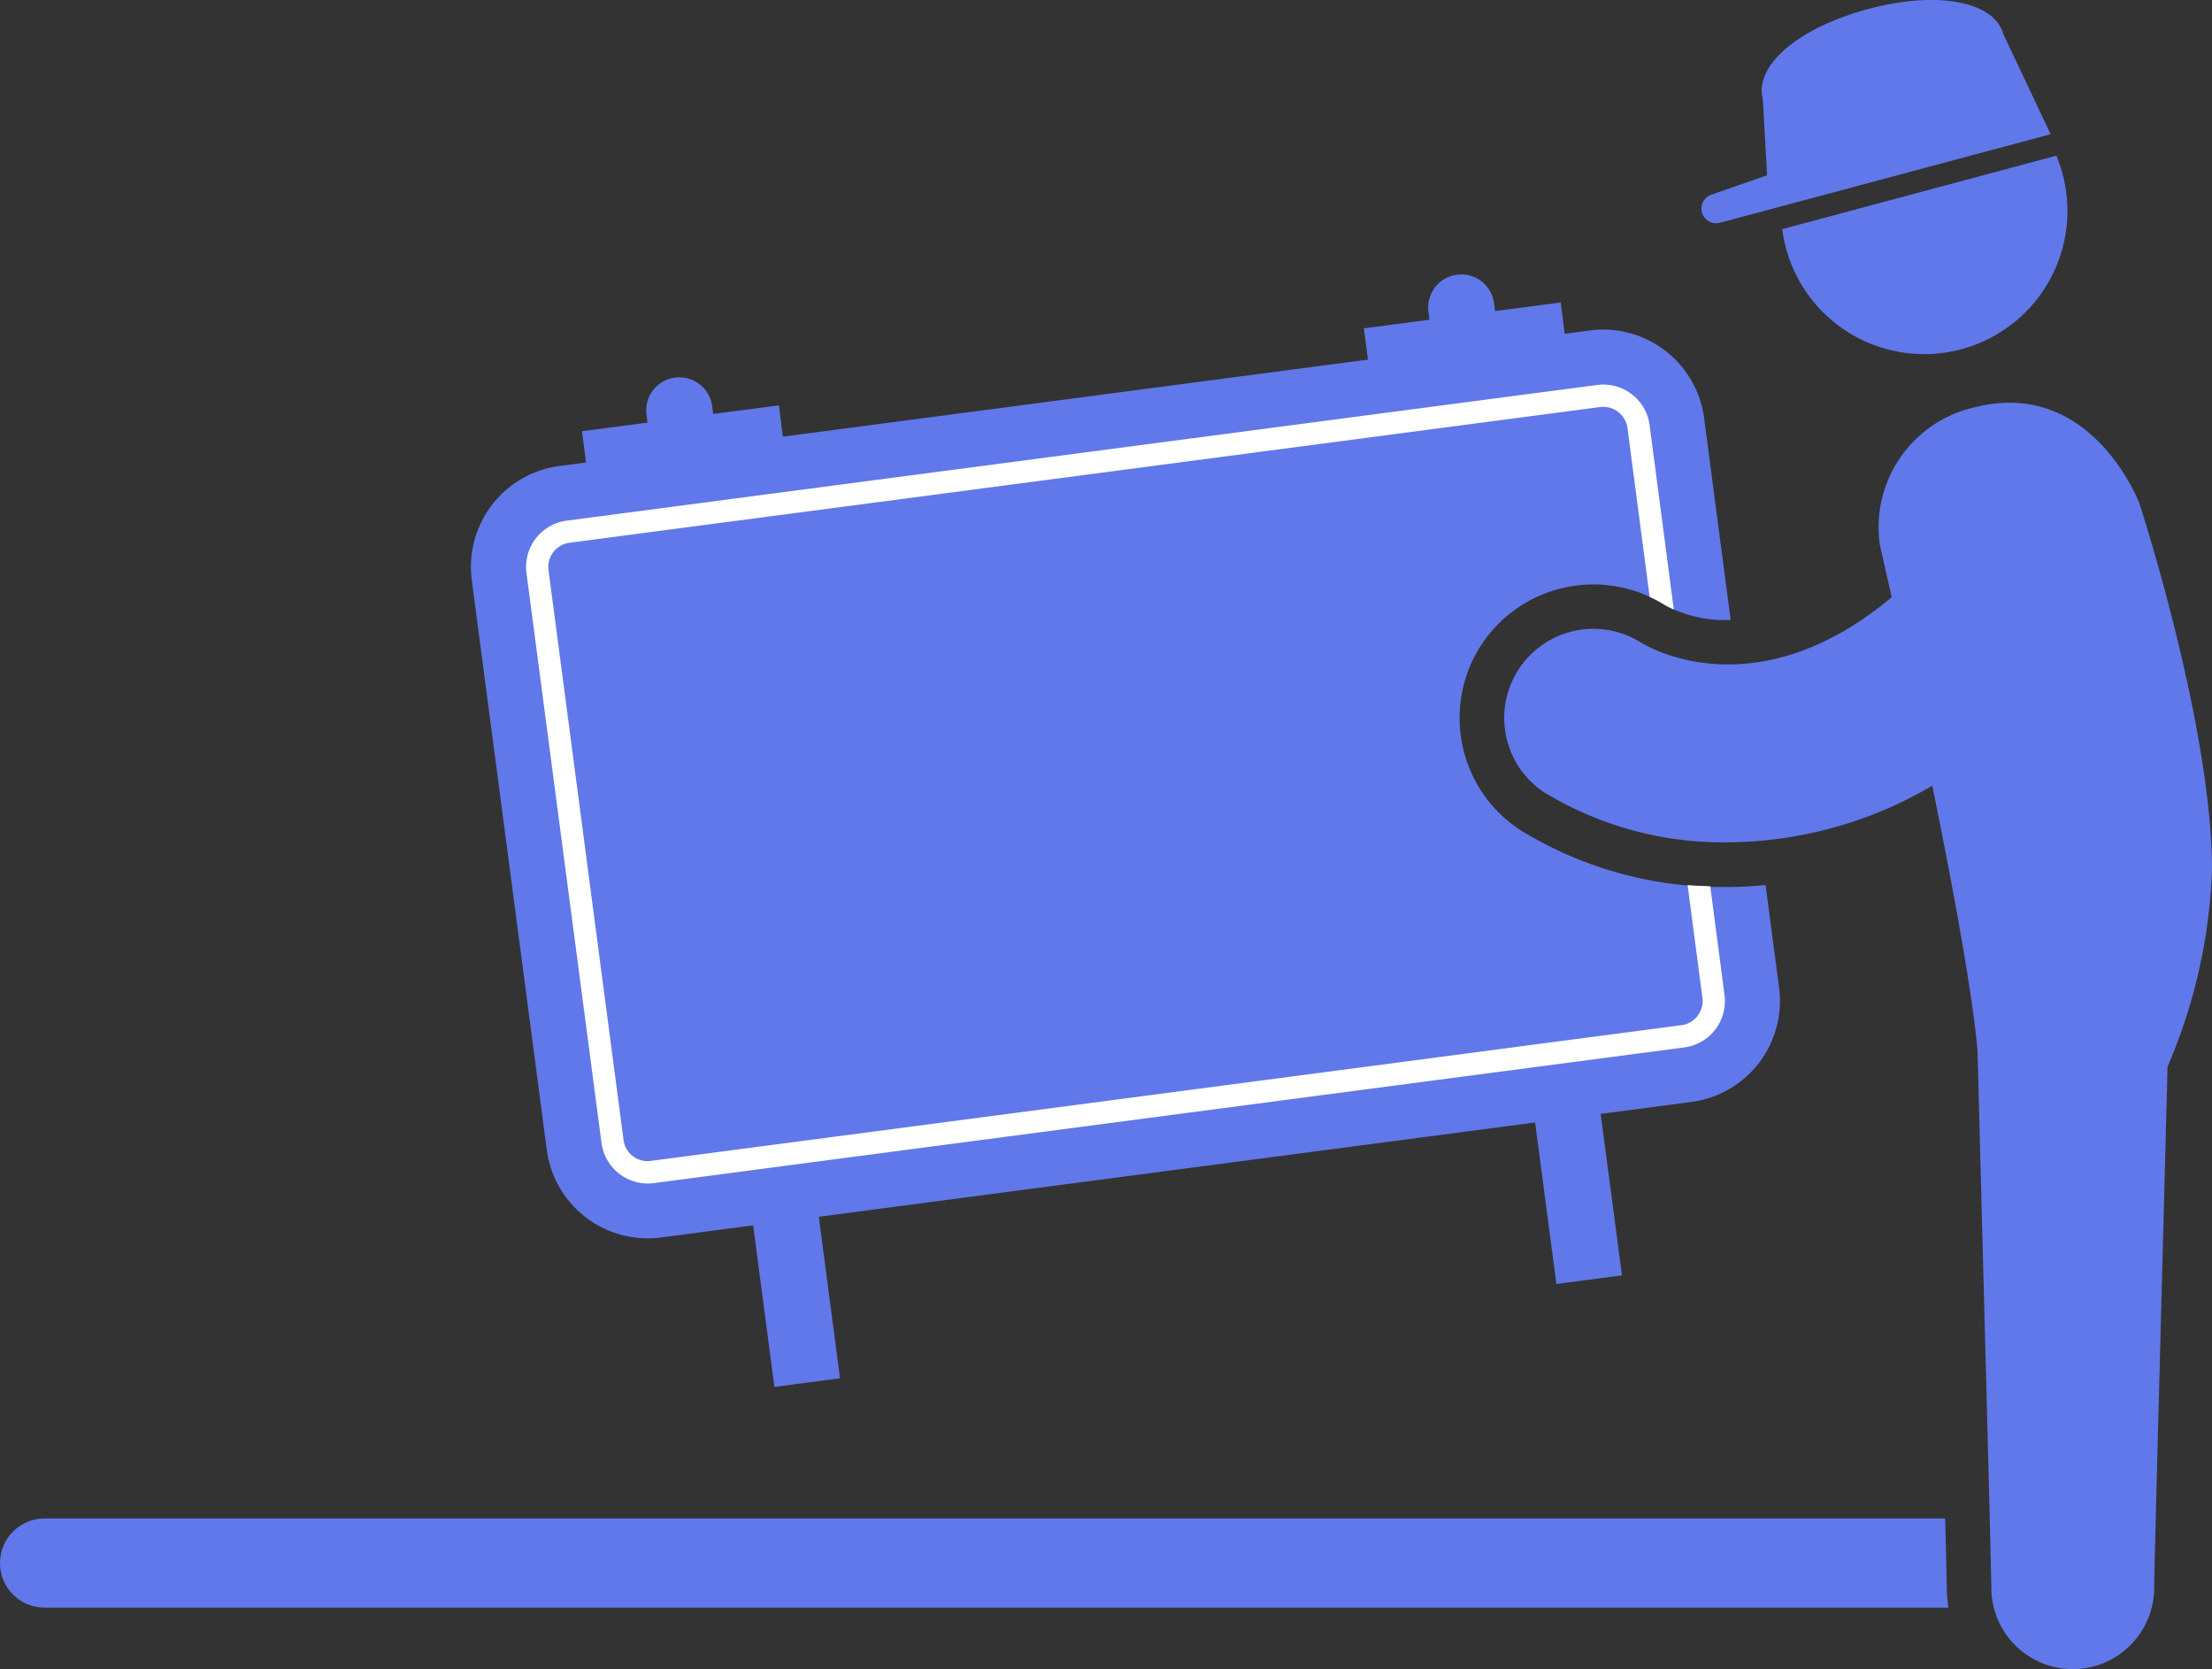
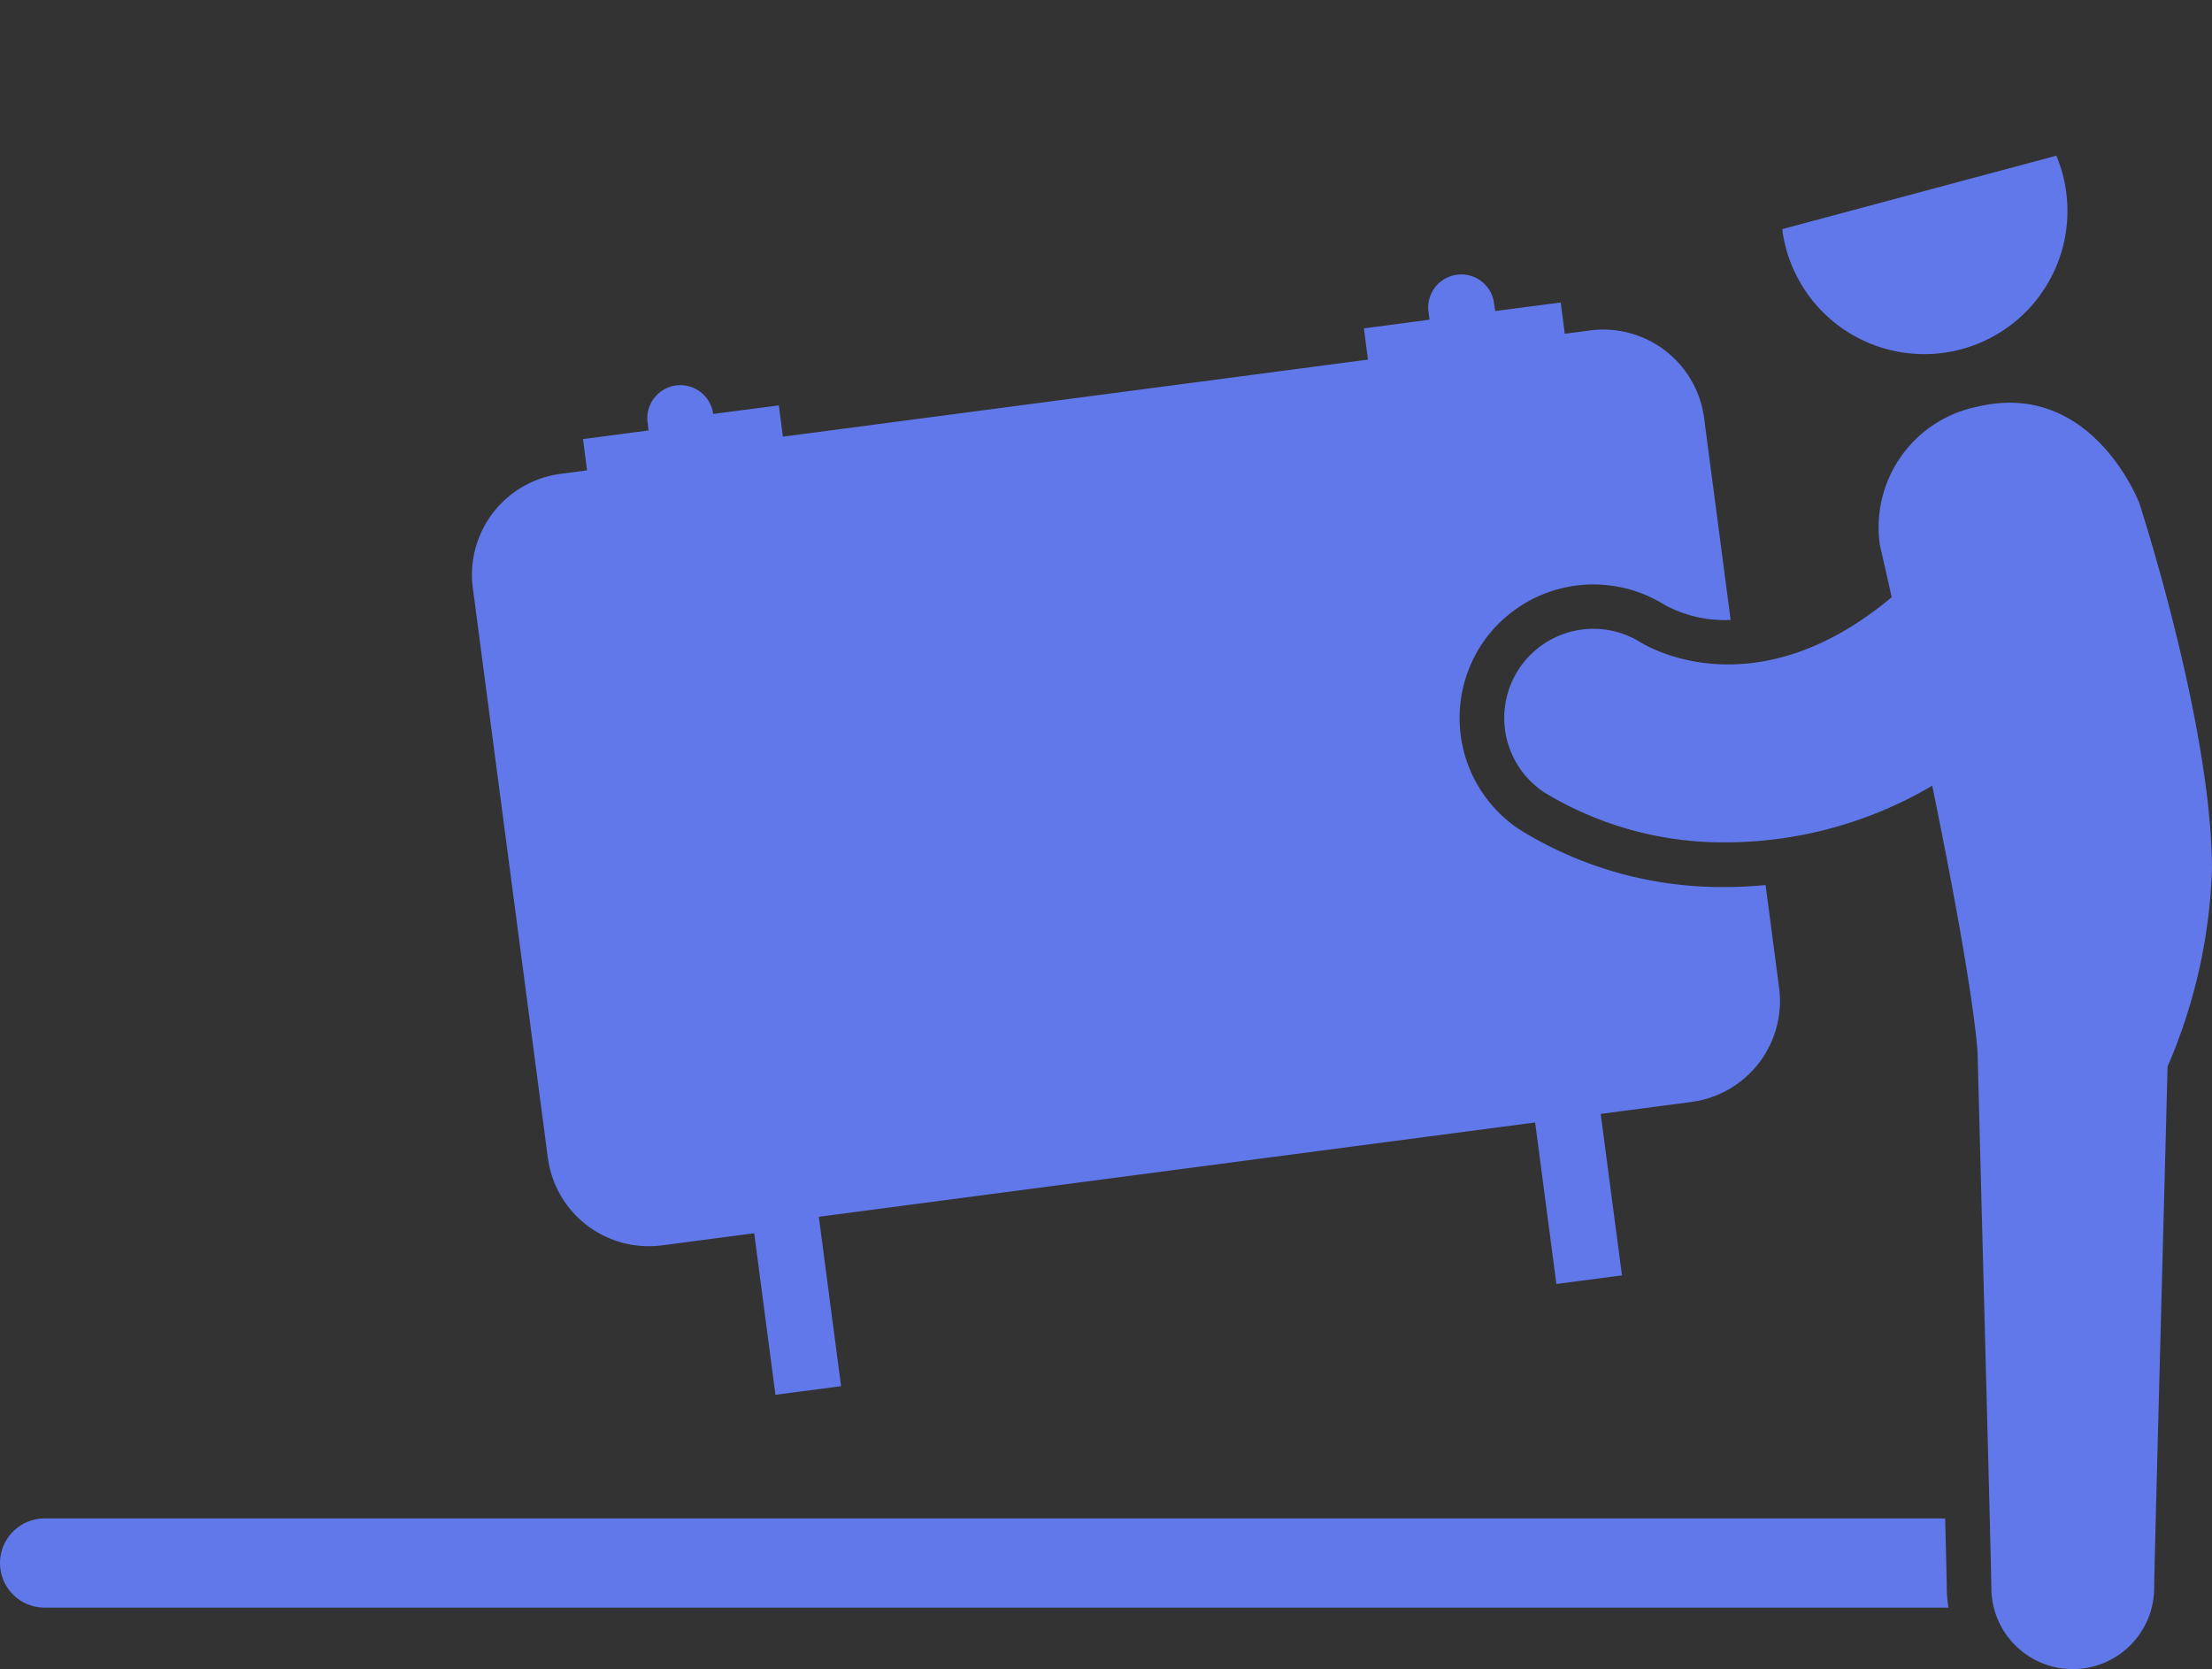
<svg xmlns="http://www.w3.org/2000/svg" id="グループ_175701" data-name="グループ 175701" width="109.676" height="82.75" viewBox="0 0 109.676 82.75">
  <rect x="0" y="0" width="109.676" height="82.75" fill="#333333" stroke="none" />
-   <path id="パス_399368" data-name="パス 399368" d="M656.111,46.356c-.621.054-1.243.095-1.87.095a19.03,19.03,0,0,1-10.3-2.829,6.63,6.63,0,0,1-1.923-9.176,6.653,6.653,0,0,1,9.1-1.971,6.33,6.33,0,0,0,3.261.739L653.062,23.2a5.045,5.045,0,0,0-5.655-4.34l-1.254.165-.2-1.55L642.7,17.9l-.052-.39a1.64,1.64,0,1,0-3.252.428l.051.39-3.252.429.2,1.55-29.009,3.819-.2-1.55L603.929,23l-.052-.39a1.64,1.64,0,0,0-3.252.428l.051.39-3.252.429.2,1.55-1.324.175a5.045,5.045,0,0,0-4.339,5.655l3.719,28.25a5.048,5.048,0,0,0,5.656,4.34l4.576-.6,1.054,8.008,3.253-.428L609.168,62.8l35.516-4.676,1.054,8.008,3.252-.428L647.935,57.7l4.507-.594a5.047,5.047,0,0,0,4.339-5.656Z" transform="translate(-568.569 -2.479)" fill="#6178ea" />
-   <path id="パス_399369" data-name="パス 399369" d="M652.743,45.163c-.377-.016-.764-.022-1.123-.056l.736,5.591a1.2,1.2,0,0,1-.24.891,1.185,1.185,0,0,1-.8.462l-51.1,6.728a1.2,1.2,0,0,1-1.355-1.039l-3.72-28.25a1.208,1.208,0,0,1,1.04-1.354l51.1-6.728a1.093,1.093,0,0,1,.158-.01,1.211,1.211,0,0,1,1.2,1.05l1.1,8.371a6.54,6.54,0,0,1,.756.406,4.141,4.141,0,0,0,.441.219l-1.2-9.141a2.3,2.3,0,0,0-.886-1.531,2.319,2.319,0,0,0-1.709-.459l-51.1,6.727a2.316,2.316,0,0,0-1.992,2.6l3.72,28.249a2.317,2.317,0,0,0,2.292,2.011,2.377,2.377,0,0,0,.3-.019l51.1-6.728a2.315,2.315,0,0,0,1.99-2.595Z" transform="translate(-567.945 -1.229)" fill="#fff" />
+   <path id="パス_399368" data-name="パス 399368" d="M656.111,46.356c-.621.054-1.243.095-1.87.095a19.03,19.03,0,0,1-10.3-2.829,6.63,6.63,0,0,1-1.923-9.176,6.653,6.653,0,0,1,9.1-1.971,6.33,6.33,0,0,0,3.261.739L653.062,23.2a5.045,5.045,0,0,0-5.655-4.34l-1.254.165-.2-1.55L642.7,17.9l-.052-.39a1.64,1.64,0,1,0-3.252.428l.051.39-3.252.429.2,1.55-29.009,3.819-.2-1.55L603.929,23a1.64,1.64,0,0,0-3.252.428l.051.39-3.252.429.2,1.55-1.324.175a5.045,5.045,0,0,0-4.339,5.655l3.719,28.25a5.048,5.048,0,0,0,5.656,4.34l4.576-.6,1.054,8.008,3.253-.428L609.168,62.8l35.516-4.676,1.054,8.008,3.252-.428L647.935,57.7l4.507-.594a5.047,5.047,0,0,0,4.339-5.656Z" transform="translate(-568.569 -2.479)" fill="#6178ea" />
  <path id="パス_399370" data-name="パス 399370" d="M670.437,67.081c0-.214-.031-1.521-.079-3.435H576.123a2.21,2.21,0,1,0,0,4.42h94.4A6.311,6.311,0,0,1,670.437,67.081Z" transform="translate(-573.912 11.631)" fill="#6178ea" />
  <path id="パス_399371" data-name="パス 399371" d="M666.525,44.147c0-7.163-3.606-18.188-3.606-18.188s-2.328-6.124-8.013-4.777a6.1,6.1,0,0,0-4.849,6.849c.206.9.4,1.762.587,2.6-6.556,5.477-11.778,2.641-12.428,2.25a4.42,4.42,0,0,0-4.786,7.432,17.1,17.1,0,0,0,9.092,2.469,20.225,20.225,0,0,0,10.133-2.809c2.188,10.687,2.251,13.313,2.251,13.313.213,8.34.679,25.539.679,26.445a4.037,4.037,0,1,0,8.074,0c0-.884.445-17.3.664-25.836A26.914,26.914,0,0,0,666.525,44.147Z" transform="translate(-556.85 -1.023)" fill="#6178ea" />
  <path id="パス_399372" data-name="パス 399372" d="M642.061,15.185a7.1,7.1,0,1,0,13.593-3.642Z" transform="translate(-553.695 -3.825)" fill="#6178ea" />
-   <path id="パス_399373" data-name="パス 399373" d="M653.957,7.308c-.441-1.648-3.266-2.2-6.736-1.264s-5.643,2.815-5.2,4.463l.21,3.771-2.729.953a.729.729,0,0,0,.377,1.408l2.589-.694,8.592-2.3,5.231-1.4Z" transform="translate(-554.615 -5.591)" fill="#6178ea" />
</svg>